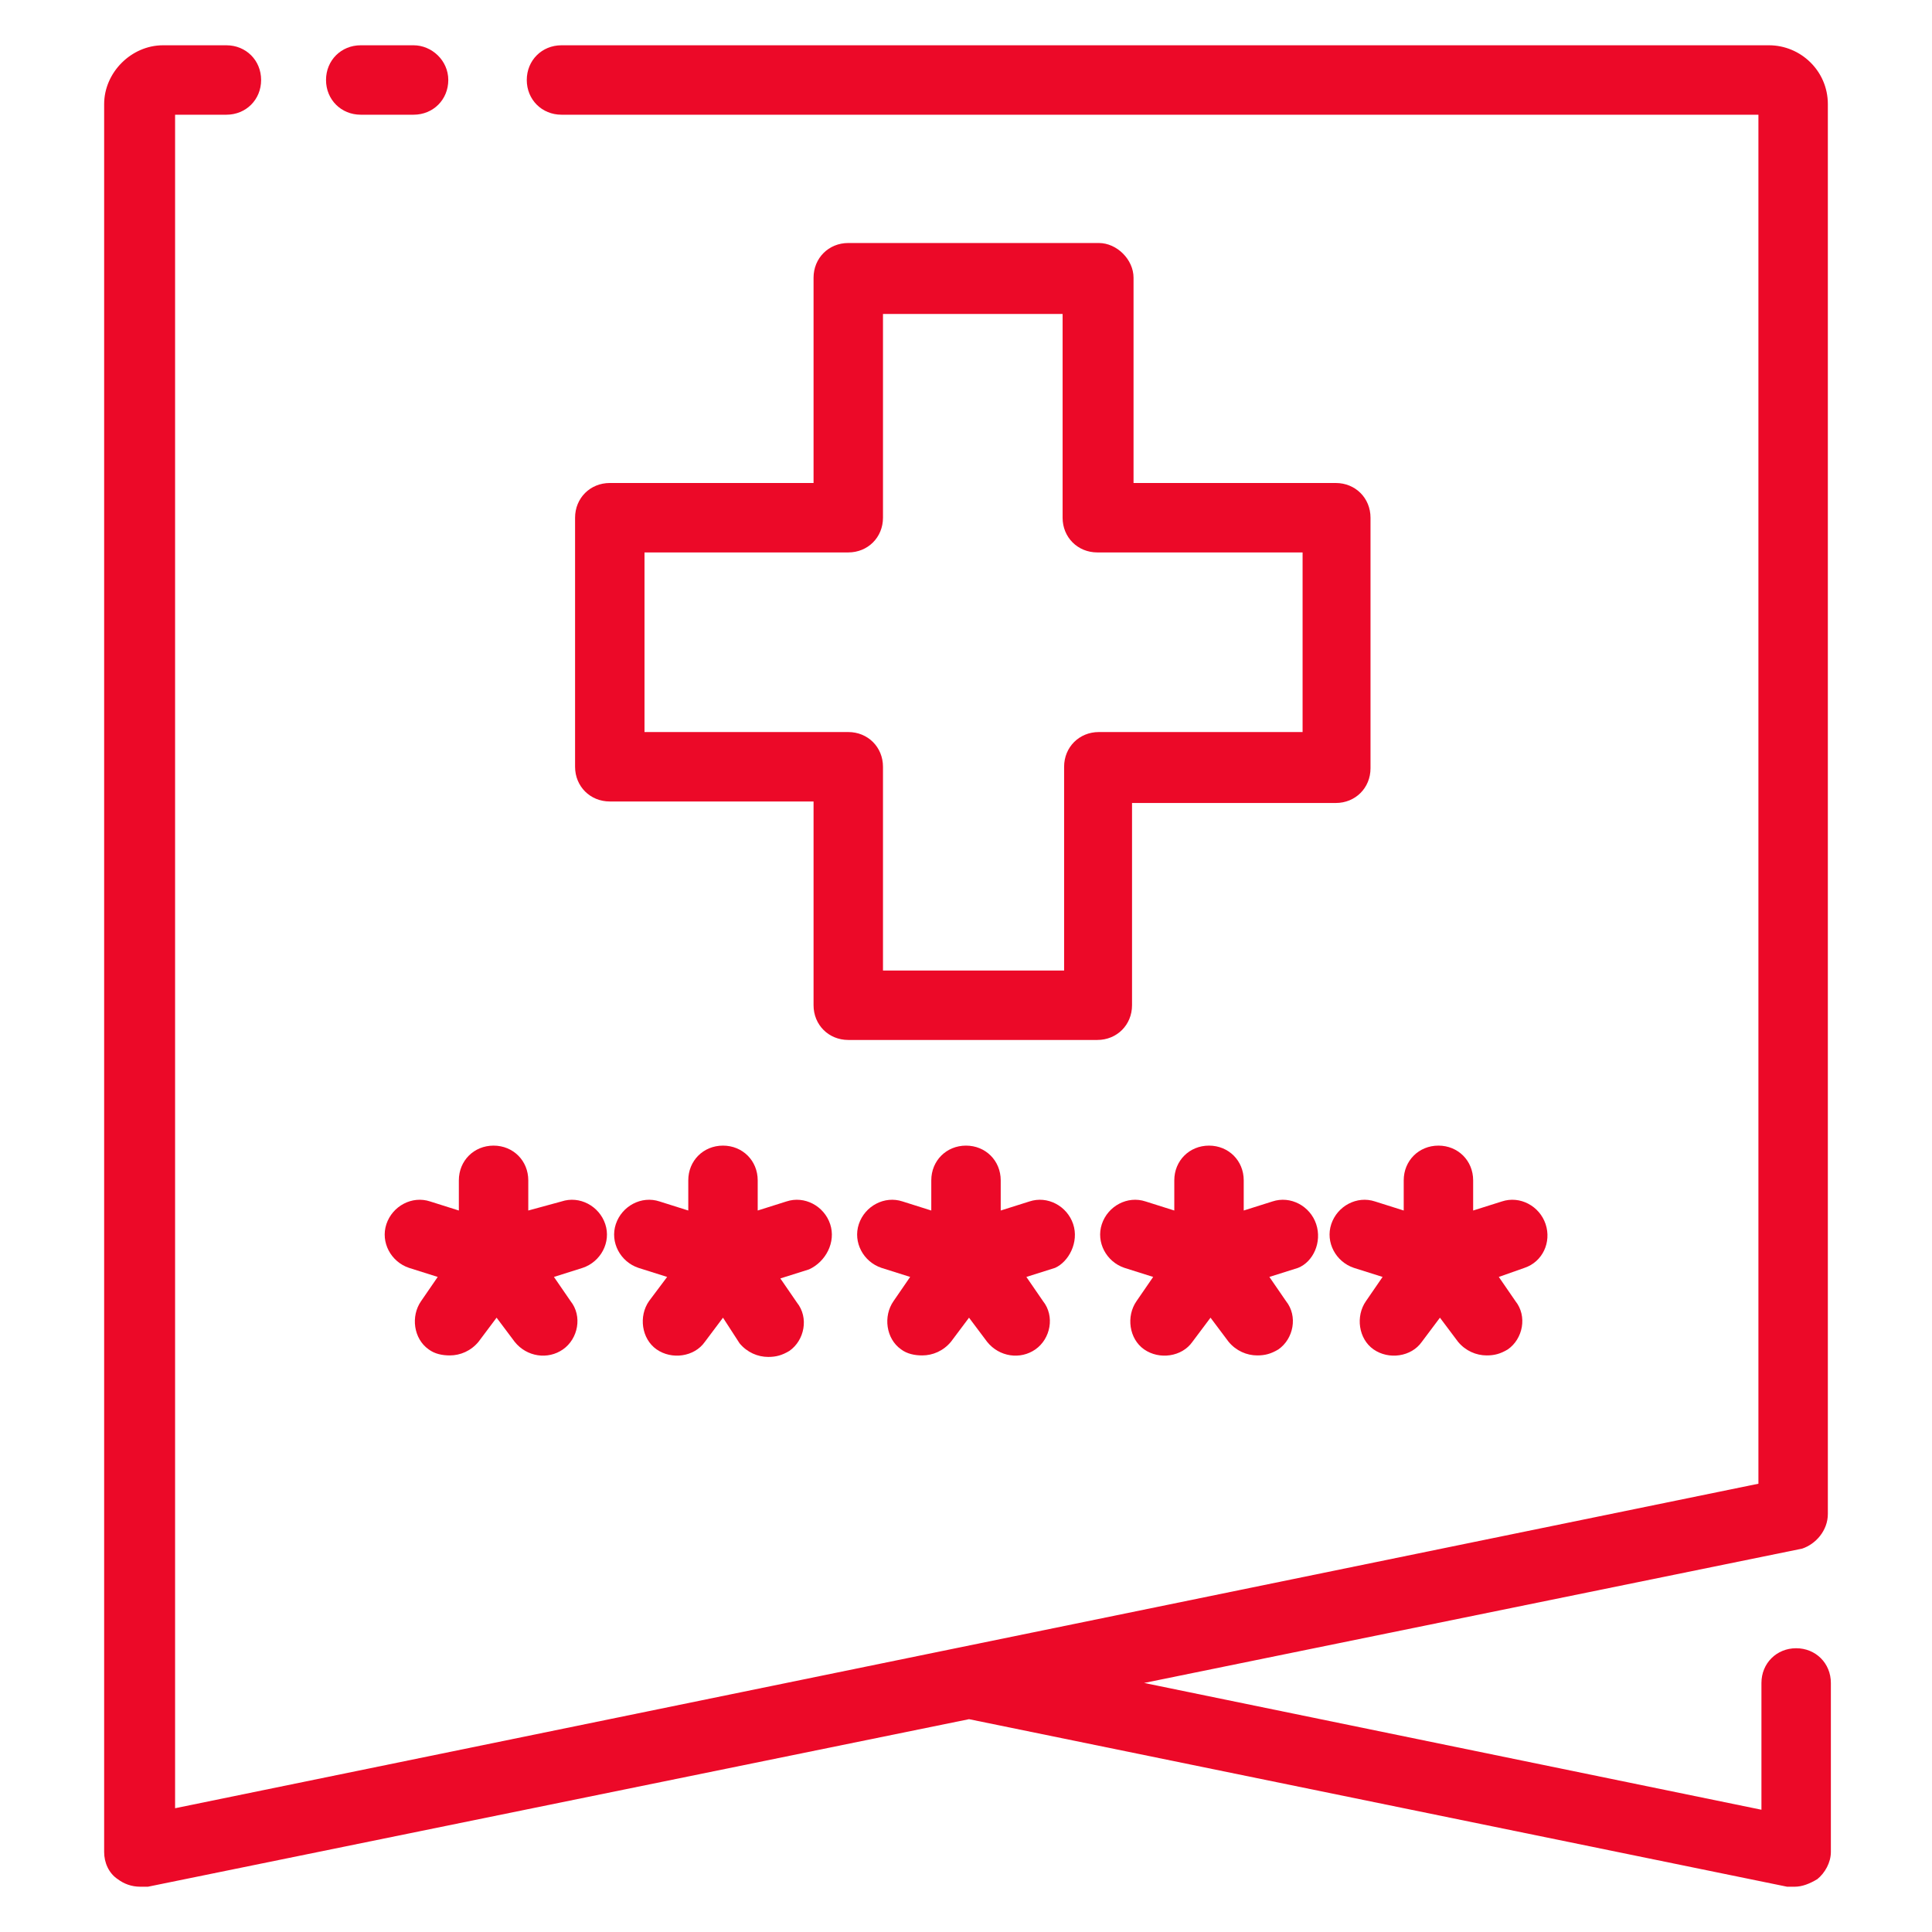
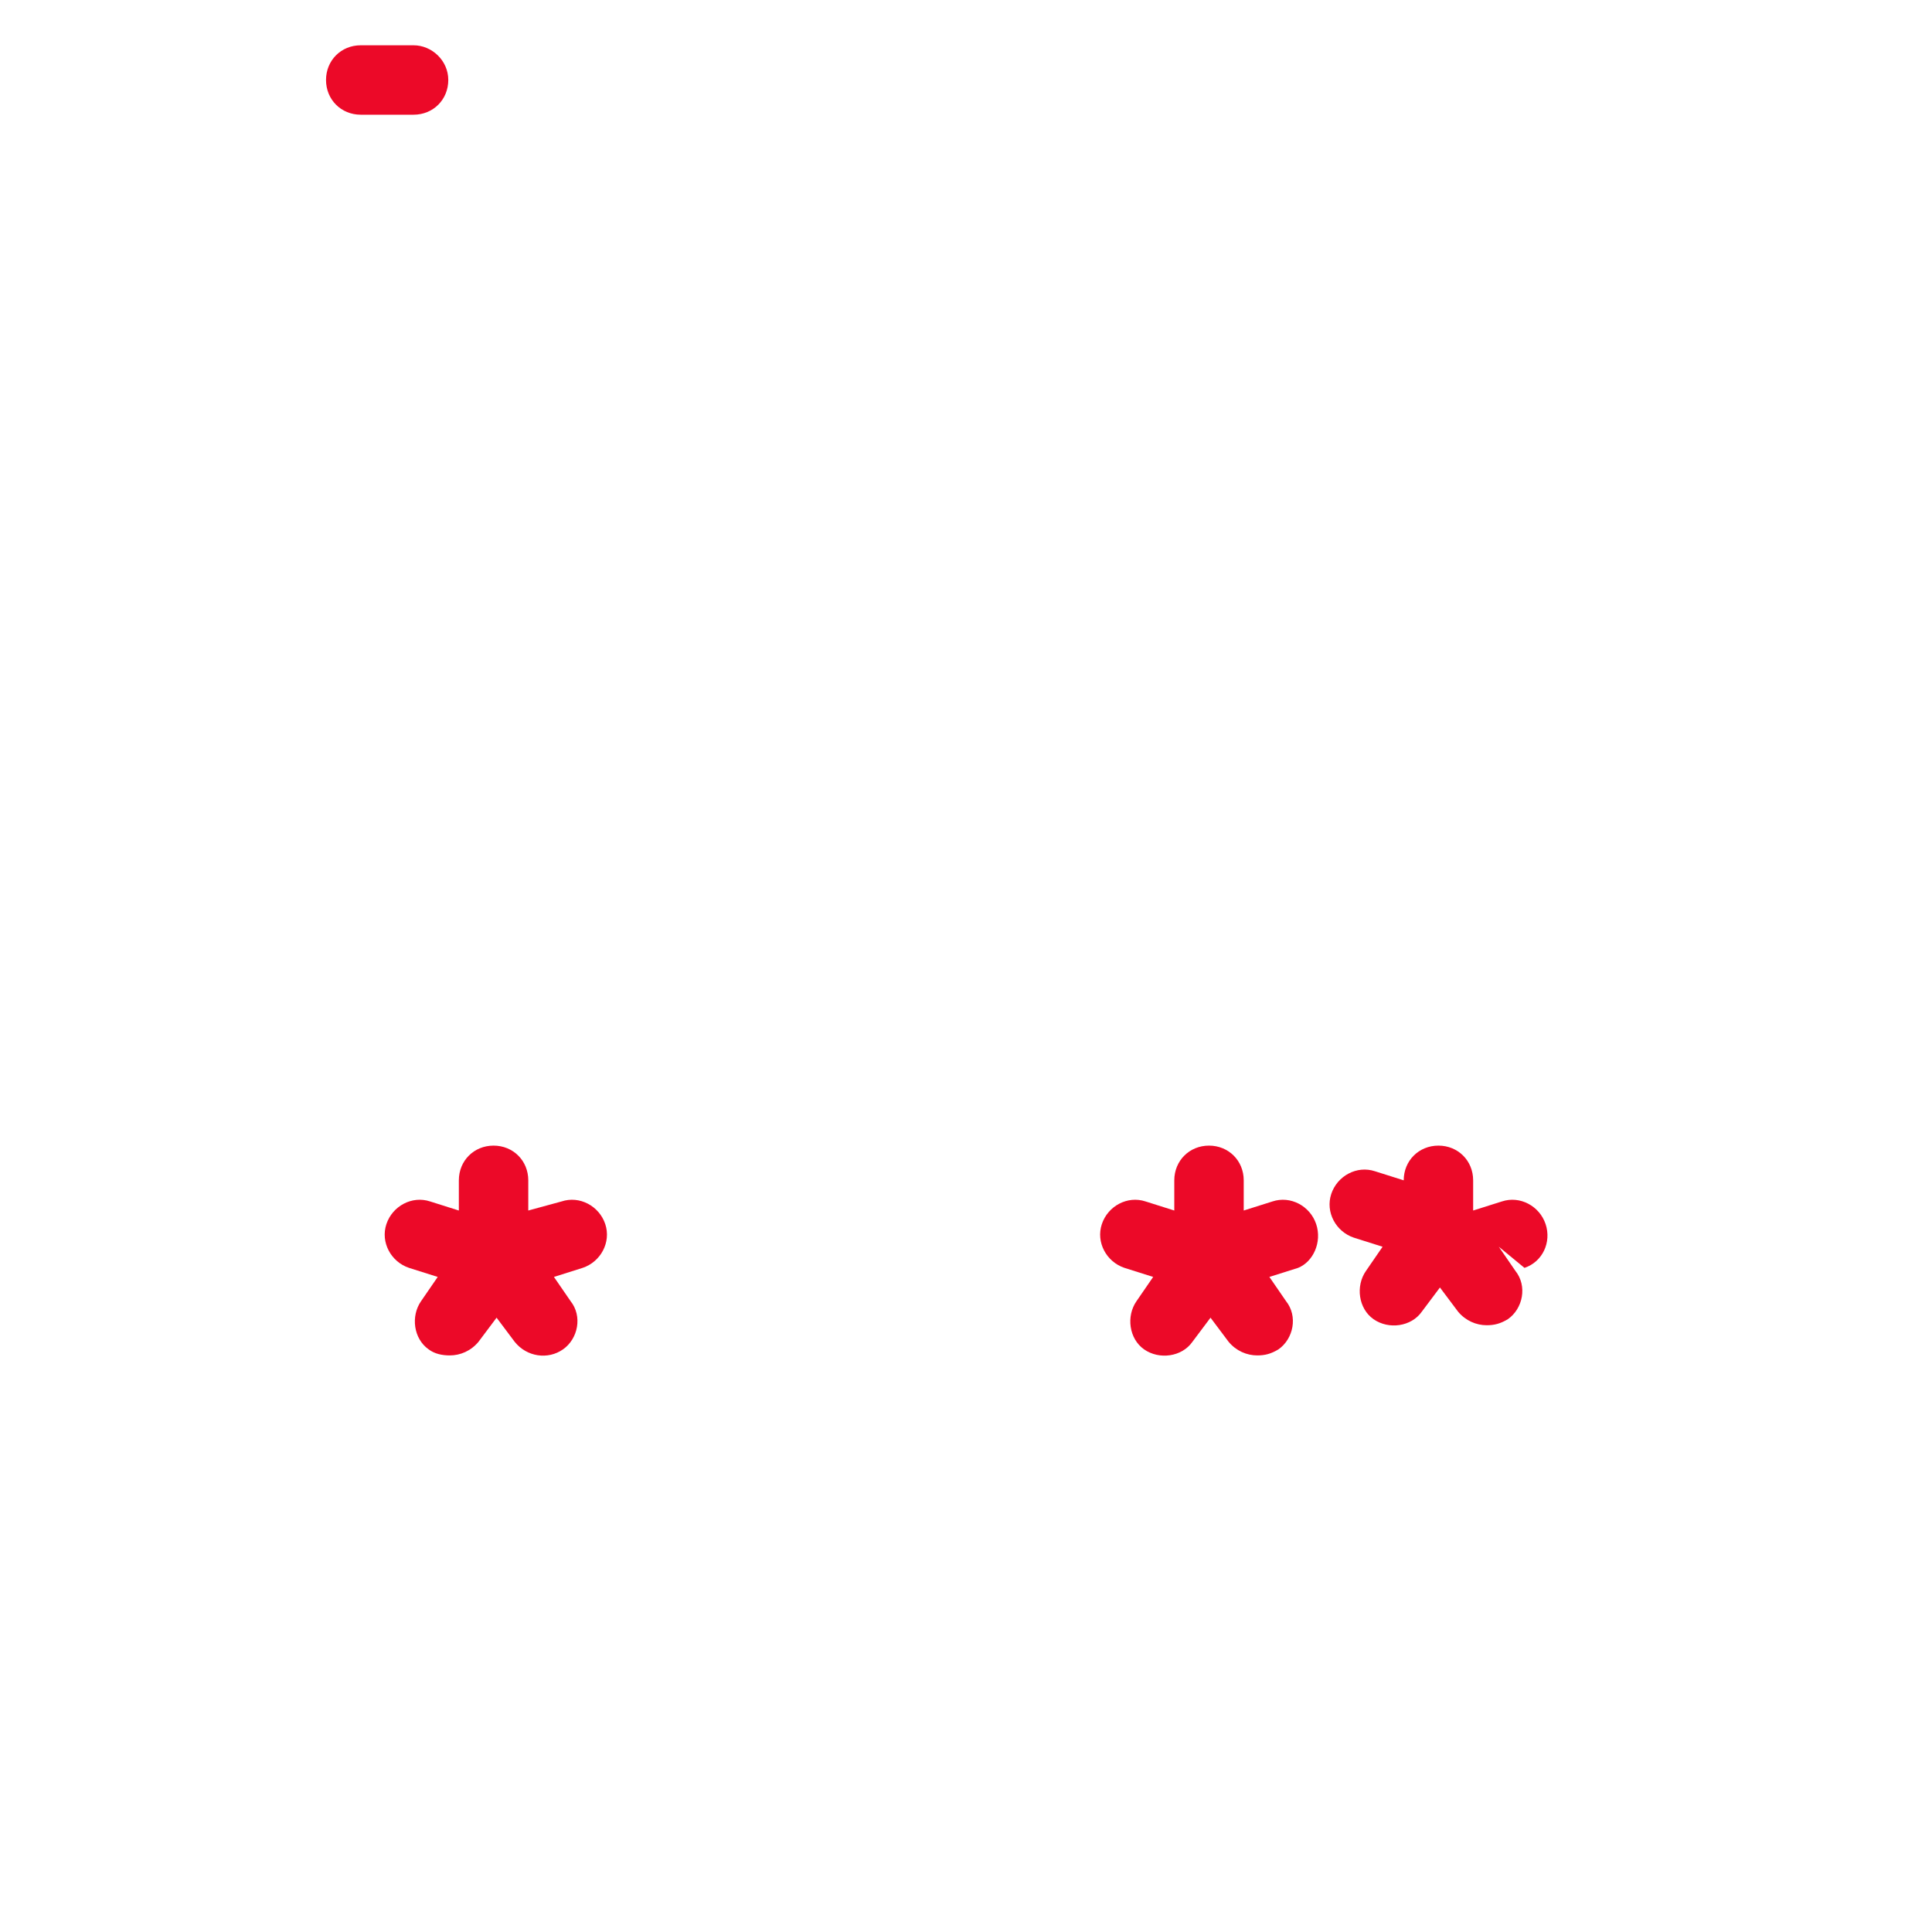
<svg xmlns="http://www.w3.org/2000/svg" version="1.1" fill="#EC0928" id="Layer_1" x="0px" y="0px" viewBox="0 0 128 128" style="enable-background:new 0 0 128 128;" xml:space="preserve">
  <style type="text/css">
	.st0{display:none;}
	.st1{display:inline;opacity:0.1;enable-background:new    ;}
</style>
  <g id="Layer_1_1_" class="st0">
    <path class="st1" d="M118.6,111.6c4.2-1.2,7.4-5,7.4-9.6V26c0-4.6-3.1-8.5-7.4-9.6c-0.5-1.7-1.3-3.1-2.5-4.3L128,0.2L127.8,0   L116,11.9c-1.2-1.2-2.7-2-4.3-2.5c-1.2-4.2-5-7.4-9.6-7.4H26c-4.6,0-8.5,3.1-9.6,7.4c-1.7,0.5-3.1,1.3-4.3,2.5l-12-12l-0.2,0.2   l12,11.9c-1.2,1.2-2,2.7-2.5,4.3C5.1,17.5,2,21.4,2,26v76c0,4.6,3.1,8.5,7.4,9.6c0.5,1.7,1.3,3.1,2.5,4.3L0,127.8l0.2,0.2L12,116.1   c1.2,1.2,2.7,2,4.3,2.5c1.2,4.2,5,7.4,9.6,7.4h76c4.6,0,8.5-3.1,9.6-7.4c1.7-0.5,3.1-1.3,4.3-2.5l11.9,11.9l0.2-0.2L116.1,116   C117.3,114.8,118.2,113.3,118.6,111.6z M118.4,111.4c-0.8,0.2-1.6,0.3-2.4,0.3h-4v-8.5c2.6-3.1,4.8-6.5,6.8-10.1V109   C118.8,109.8,118.6,110.7,118.4,111.4z M112,102.8V25.2c2.6,3.2,4.8,6.6,6.8,10.3v57C116.8,96.2,114.6,99.6,112,102.8z M125.8,102   c0,4.4-3,8.2-7,9.4c0.2-0.8,0.3-1.5,0.3-2.4V92.6c3.7-7,6-14.9,6.8-23.2V102H125.8z M119,92V36c4.3,8.4,6.8,17.9,6.8,28   S123.3,83.6,119,92z M125.8,26v32.6c-0.7-8.3-3.1-16.1-6.8-23.2V19c0-0.8-0.1-1.6-0.3-2.4C122.8,17.8,125.8,21.6,125.8,26z    M118.8,19v15.9c-1.9-3.6-4.2-7-6.8-10.1v-8.5h4c0.8,0,1.7,0.1,2.4,0.3C118.6,17.3,118.8,18.2,118.8,19z M118.4,16.3   c-0.8-0.2-1.5-0.3-2.4-0.3h-3.8l3.8-3.8C117.1,13.3,117.9,14.7,118.4,16.3z M115.8,12l-3.8,3.8V12c0-0.8-0.1-1.6-0.3-2.4   C113.3,10.1,114.7,10.9,115.8,12z M111.8,12v4h-8.5c-3.1-2.6-6.5-4.8-10.1-6.8H109c0.8,0,1.7,0.1,2.4,0.3   C111.6,10.3,111.8,11.2,111.8,12z M24.9,111.8c-1.5-1.3-3-2.6-4.4-4L64,64.2l43.5,43.5c-1.4,1.4-2.9,2.8-4.4,4H24.9V111.8z    M102.8,112c-3.2,2.6-6.6,4.8-10.3,6.8h-57c-3.7-1.9-7.1-4.2-10.3-6.8H102.8z M103.1,16.2c1.5,1.3,3,2.6,4.4,4L64,63.8L20.5,20.3   c1.4-1.4,2.9-2.8,4.4-4L103.1,16.2L103.1,16.2z M25.2,16c3.2-2.6,6.6-4.8,10.3-6.8h57c3.7,1.9,7.1,4.2,10.3,6.8H25.2z M103.5,16.2   h8l-3.8,3.8C106.4,18.7,105,17.5,103.5,16.2z M20.3,20.1l-3.8-3.8h8C23,17.5,21.6,18.7,20.3,20.1z M20.1,20.3   c-1.3,1.3-2.6,2.7-3.8,4.2v-8L20.1,20.3z M20.3,20.5L63.8,64l-43.5,43.5c-1.4-1.4-2.8-2.9-4-4.4V24.9   C17.5,23.3,18.9,21.9,20.3,20.5z M20.1,107.7l-3.8,3.8v-8C17.5,105,18.7,106.4,20.1,107.7z M20.3,107.9c1.3,1.3,2.7,2.6,4.2,3.8h-8   L20.3,107.9z M107.7,107.9l3.8,3.8h-8C105,110.5,106.4,109.3,107.7,107.9z M107.9,107.7c1.3-1.3,2.6-2.7,3.8-4.2v8L107.9,107.7z    M107.7,107.5L64.2,64l43.5-43.5c1.4,1.4,2.8,2.9,4,4.4v78.2C110.5,104.7,109.1,106.1,107.7,107.5z M107.9,20.3l3.8-3.8v8   C110.5,23,109.3,21.6,107.9,20.3z M102,2.2c4.4,0,8.2,3,9.4,7C110.6,9.1,109.8,9,109,9H92.6c-7-3.7-14.9-6-23.2-6.8   C69.4,2.2,102,2.2,102,2.2z M92,9H36c8.4-4.3,17.9-6.8,28-6.8S83.6,4.7,92,9z M26,2.2h32.6C50.3,3,42.4,5.3,35.4,9H19   c-0.8,0-1.6,0.1-2.4,0.3C17.8,5.2,21.6,2.2,26,2.2z M16.6,9.6c0.8-0.2,1.6-0.3,2.4-0.3h15.9c-3.6,1.9-7,4.2-10.1,6.8h-8.5v-4   C16.2,11.2,16.4,10.3,16.6,9.6z M16.3,9.6C16.1,10.4,16,11.2,16,12v3.8L12.2,12C13.3,10.9,14.7,10.1,16.3,9.6z M12,12.2l3.8,3.8H12   c-0.8,0-1.6,0.1-2.4,0.3C10.1,14.7,10.9,13.3,12,12.2z M9.6,16.6c0.8-0.2,1.6-0.3,2.4-0.3h4v8.5c-2.6,3.1-4.8,6.5-6.8,10.1V19   C9.2,18.2,9.4,17.3,9.6,16.6z M16,25.2v77.6c-2.6-3.2-4.8-6.6-6.8-10.3v-57C11.2,31.8,13.4,28.4,16,25.2z M2.2,26   c0-4.4,3-8.2,7-9.4C9.1,17.4,9,18.2,9,19v16.4c-3.7,7-6,14.9-6.8,23.2C2.2,58.6,2.2,26,2.2,26z M9,36v56c-4.3-8.4-6.8-17.9-6.8-28   S4.7,44.4,9,36z M2.2,102V69.4C3,77.7,5.3,85.6,9,92.6V109c0,0.8,0.1,1.6,0.3,2.4C5.2,110.2,2.2,106.4,2.2,102z M9.2,109V93.1   c1.9,3.6,4.2,7,6.8,10.1v8.5h-4c-0.8,0-1.7-0.1-2.4-0.3C9.4,110.7,9.2,109.8,9.2,109z M12,115.8c-1.1-1.1-1.9-2.5-2.4-4.1   c0.8,0.2,1.5,0.3,2.4,0.3h3.8L12,115.8z M12.2,116l3.8-3.8v3.8c0,0.8,0.1,1.6,0.3,2.4C14.7,117.9,13.3,117.1,12.2,116z M16.2,116   v-4h8.5c3.1,2.6,6.5,4.8,10.1,6.8H19c-0.8,0-1.7-0.1-2.4-0.3C16.4,117.7,16.2,116.8,16.2,116z M26,125.8c-4.4,0-8.2-3-9.4-7   c0.8,0.2,1.5,0.3,2.4,0.3h16.4c7,3.7,14.9,6,23.2,6.8H26V125.8z M36,119h56c-8.4,4.3-17.9,6.8-28,6.8S44.4,123.3,36,119z    M102,125.8H69.4c8.3-0.7,16.1-3.1,23.2-6.8H109c0.8,0,1.6-0.1,2.4-0.3C110.2,122.8,106.4,125.8,102,125.8z M111.4,118.4   c-0.8,0.2-1.6,0.3-2.4,0.3H93.1c3.6-1.9,7-4.2,10.1-6.8h8.5v4C111.8,116.8,111.6,117.7,111.4,118.4z M111.7,118.4   c0.2-0.8,0.3-1.5,0.3-2.4v-3.8l3.8,3.8C114.7,117.1,113.3,117.9,111.7,118.4z M112.2,112h3.8c0.8,0,1.6-0.1,2.4-0.3   c-0.5,1.6-1.3,3-2.4,4.1L112.2,112z" />
  </g>
  <g>
-     <path d="M121.1,100.3V6.9c0-2.2-1.8-3.9-3.9-3.9h-80c-1.3,0-2.3,1-2.3,2.3s1,2.3,2.3,2.3h79.3v90.7L11.6,119.8V7.6H15   c1.3,0,2.3-1,2.3-2.3S16.3,3,15,3h-4.2C8.7,3,6.9,4.8,6.9,6.9v115.8c0,0.7,0.3,1.4,0.9,1.8c0.4,0.3,0.9,0.5,1.5,0.5   c0.2,0,0.3,0,0.5,0l54.4-11.1l54.2,11.1c0.2,0,0.3,0,0.5,0c0.5,0,1-0.2,1.5-0.5c0.5-0.4,0.9-1.1,0.9-1.8v-11.2c0-1.3-1-2.3-2.3-2.3   s-2.3,1-2.3,2.3v8.4l-40.9-8.4l43.6-8.9C120.3,102.3,121.1,101.4,121.1,100.3z" />
    <path d="M23.9,7.6h3.5c1.3,0,2.3-1,2.3-2.3S28.6,3,27.4,3h-3.5c-1.3,0-2.3,1-2.3,2.3S22.6,7.6,23.9,7.6z" />
-     <path d="M55,81.1c-0.4-1.2-1.7-1.9-2.9-1.5l-1.9,0.6l0-2c0-1.3-1-2.3-2.3-2.3c-1.3,0-2.3,1-2.3,2.3l0,2l-1.9-0.6   c-1.2-0.4-2.5,0.3-2.9,1.5c-0.4,1.2,0.3,2.5,1.5,2.9l1.9,0.6L43,86.2c-0.7,1-0.5,2.5,0.5,3.2c1,0.7,2.5,0.5,3.2-0.5l1.2-1.6L49,89   c0.5,0.6,1.2,0.9,1.9,0.9c0.5,0,0.9-0.1,1.4-0.4c1-0.7,1.3-2.2,0.5-3.2l-1.1-1.6l1.9-0.6C54.7,83.6,55.4,82.3,55,81.1z" />
    <path d="M25.6,81.1c-0.4,1.2,0.3,2.5,1.5,2.9l1.9,0.6l-1.1,1.6c-0.7,1-0.5,2.5,0.5,3.2c0.4,0.3,0.9,0.4,1.4,0.4   c0.7,0,1.4-0.3,1.9-0.9l1.2-1.6l1.2,1.6c0.8,1,2.2,1.2,3.2,0.5c1-0.7,1.3-2.2,0.5-3.2l-1.1-1.6l1.9-0.6c1.2-0.4,1.9-1.7,1.5-2.9   c-0.4-1.2-1.7-1.9-2.9-1.5L35,80.2l0-2c0-1.3-1-2.3-2.3-2.3c-1.3,0-2.3,1-2.3,2.3l0,2l-1.9-0.6C27.3,79.2,26,79.9,25.6,81.1z" />
-     <path d="M71.1,81.1c-0.4-1.2-1.7-1.9-2.9-1.5l-1.9,0.6l0-2c0-1.3-1-2.3-2.3-2.3s-2.3,1-2.3,2.3l0,2l-1.9-0.6   c-1.2-0.4-2.5,0.3-2.9,1.5c-0.4,1.2,0.3,2.5,1.5,2.9l1.9,0.6l-1.1,1.6c-0.7,1-0.5,2.5,0.5,3.2c0.4,0.3,0.9,0.4,1.4,0.4   c0.7,0,1.4-0.3,1.9-0.9l1.2-1.6l1.2,1.6c0.8,1,2.2,1.2,3.2,0.5c1-0.7,1.3-2.2,0.5-3.2l-1.1-1.6l1.9-0.6   C70.8,83.6,71.5,82.3,71.1,81.1z" />
    <path d="M87.2,81.1c-0.4-1.2-1.7-1.9-2.9-1.5l-1.9,0.6l0-2c0-1.3-1-2.3-2.3-2.3s-2.3,1-2.3,2.3l0,2l-1.9-0.6   c-1.2-0.4-2.5,0.3-2.9,1.5c-0.4,1.2,0.3,2.5,1.5,2.9l1.9,0.6l-1.1,1.6c-0.7,1-0.5,2.5,0.5,3.2c1,0.7,2.5,0.5,3.2-0.5l1.2-1.6   l1.2,1.6c0.5,0.6,1.2,0.9,1.9,0.9c0.5,0,0.9-0.1,1.4-0.4c1-0.7,1.3-2.2,0.5-3.2l-1.1-1.6l1.9-0.6C87,83.6,87.6,82.3,87.2,81.1z" />
-     <path d="M102.4,81.1c-0.4-1.2-1.7-1.9-2.9-1.5l-1.9,0.6l0-2c0-1.3-1-2.3-2.3-2.3c-1.3,0-2.3,1-2.3,2.3l0,2l-1.9-0.6   c-1.2-0.4-2.5,0.3-2.9,1.5c-0.4,1.2,0.3,2.5,1.5,2.9l1.9,0.6l-1.1,1.6c-0.7,1-0.5,2.5,0.5,3.2c1,0.7,2.5,0.5,3.2-0.5l1.2-1.6   l1.2,1.6c0.5,0.6,1.2,0.9,1.9,0.9c0.5,0,0.9-0.1,1.4-0.4c1-0.7,1.3-2.2,0.5-3.2l-1.1-1.6L101,84C102.2,83.6,102.8,82.3,102.4,81.1z   " />
-     <path d="M72.8,16.1H56.2c-1.3,0-2.3,1-2.3,2.3V32H40.4c-1.3,0-2.3,1-2.3,2.3v16.5c0,1.3,1,2.3,2.3,2.3h13.5v13.5   c0,1.3,1,2.3,2.3,2.3h16.5c1.3,0,2.3-1,2.3-2.3V53.2h13.5c1.3,0,2.3-1,2.3-2.3V34.3c0-1.3-1-2.3-2.3-2.3H75.1V18.4   C75.1,17.2,74,16.1,72.8,16.1z M86.3,36.6v11.9H72.8c-1.3,0-2.3,1-2.3,2.3v13.5H58.5V50.8c0-1.3-1-2.3-2.3-2.3H42.7V36.6h13.5   c1.3,0,2.3-1,2.3-2.3V20.8h11.9v13.5c0,1.3,1,2.3,2.3,2.3H86.3z" />
+     <path d="M102.4,81.1c-0.4-1.2-1.7-1.9-2.9-1.5l-1.9,0.6l0-2c0-1.3-1-2.3-2.3-2.3c-1.3,0-2.3,1-2.3,2.3l-1.9-0.6   c-1.2-0.4-2.5,0.3-2.9,1.5c-0.4,1.2,0.3,2.5,1.5,2.9l1.9,0.6l-1.1,1.6c-0.7,1-0.5,2.5,0.5,3.2c1,0.7,2.5,0.5,3.2-0.5l1.2-1.6   l1.2,1.6c0.5,0.6,1.2,0.9,1.9,0.9c0.5,0,0.9-0.1,1.4-0.4c1-0.7,1.3-2.2,0.5-3.2l-1.1-1.6L101,84C102.2,83.6,102.8,82.3,102.4,81.1z   " />
  </g>
</svg>